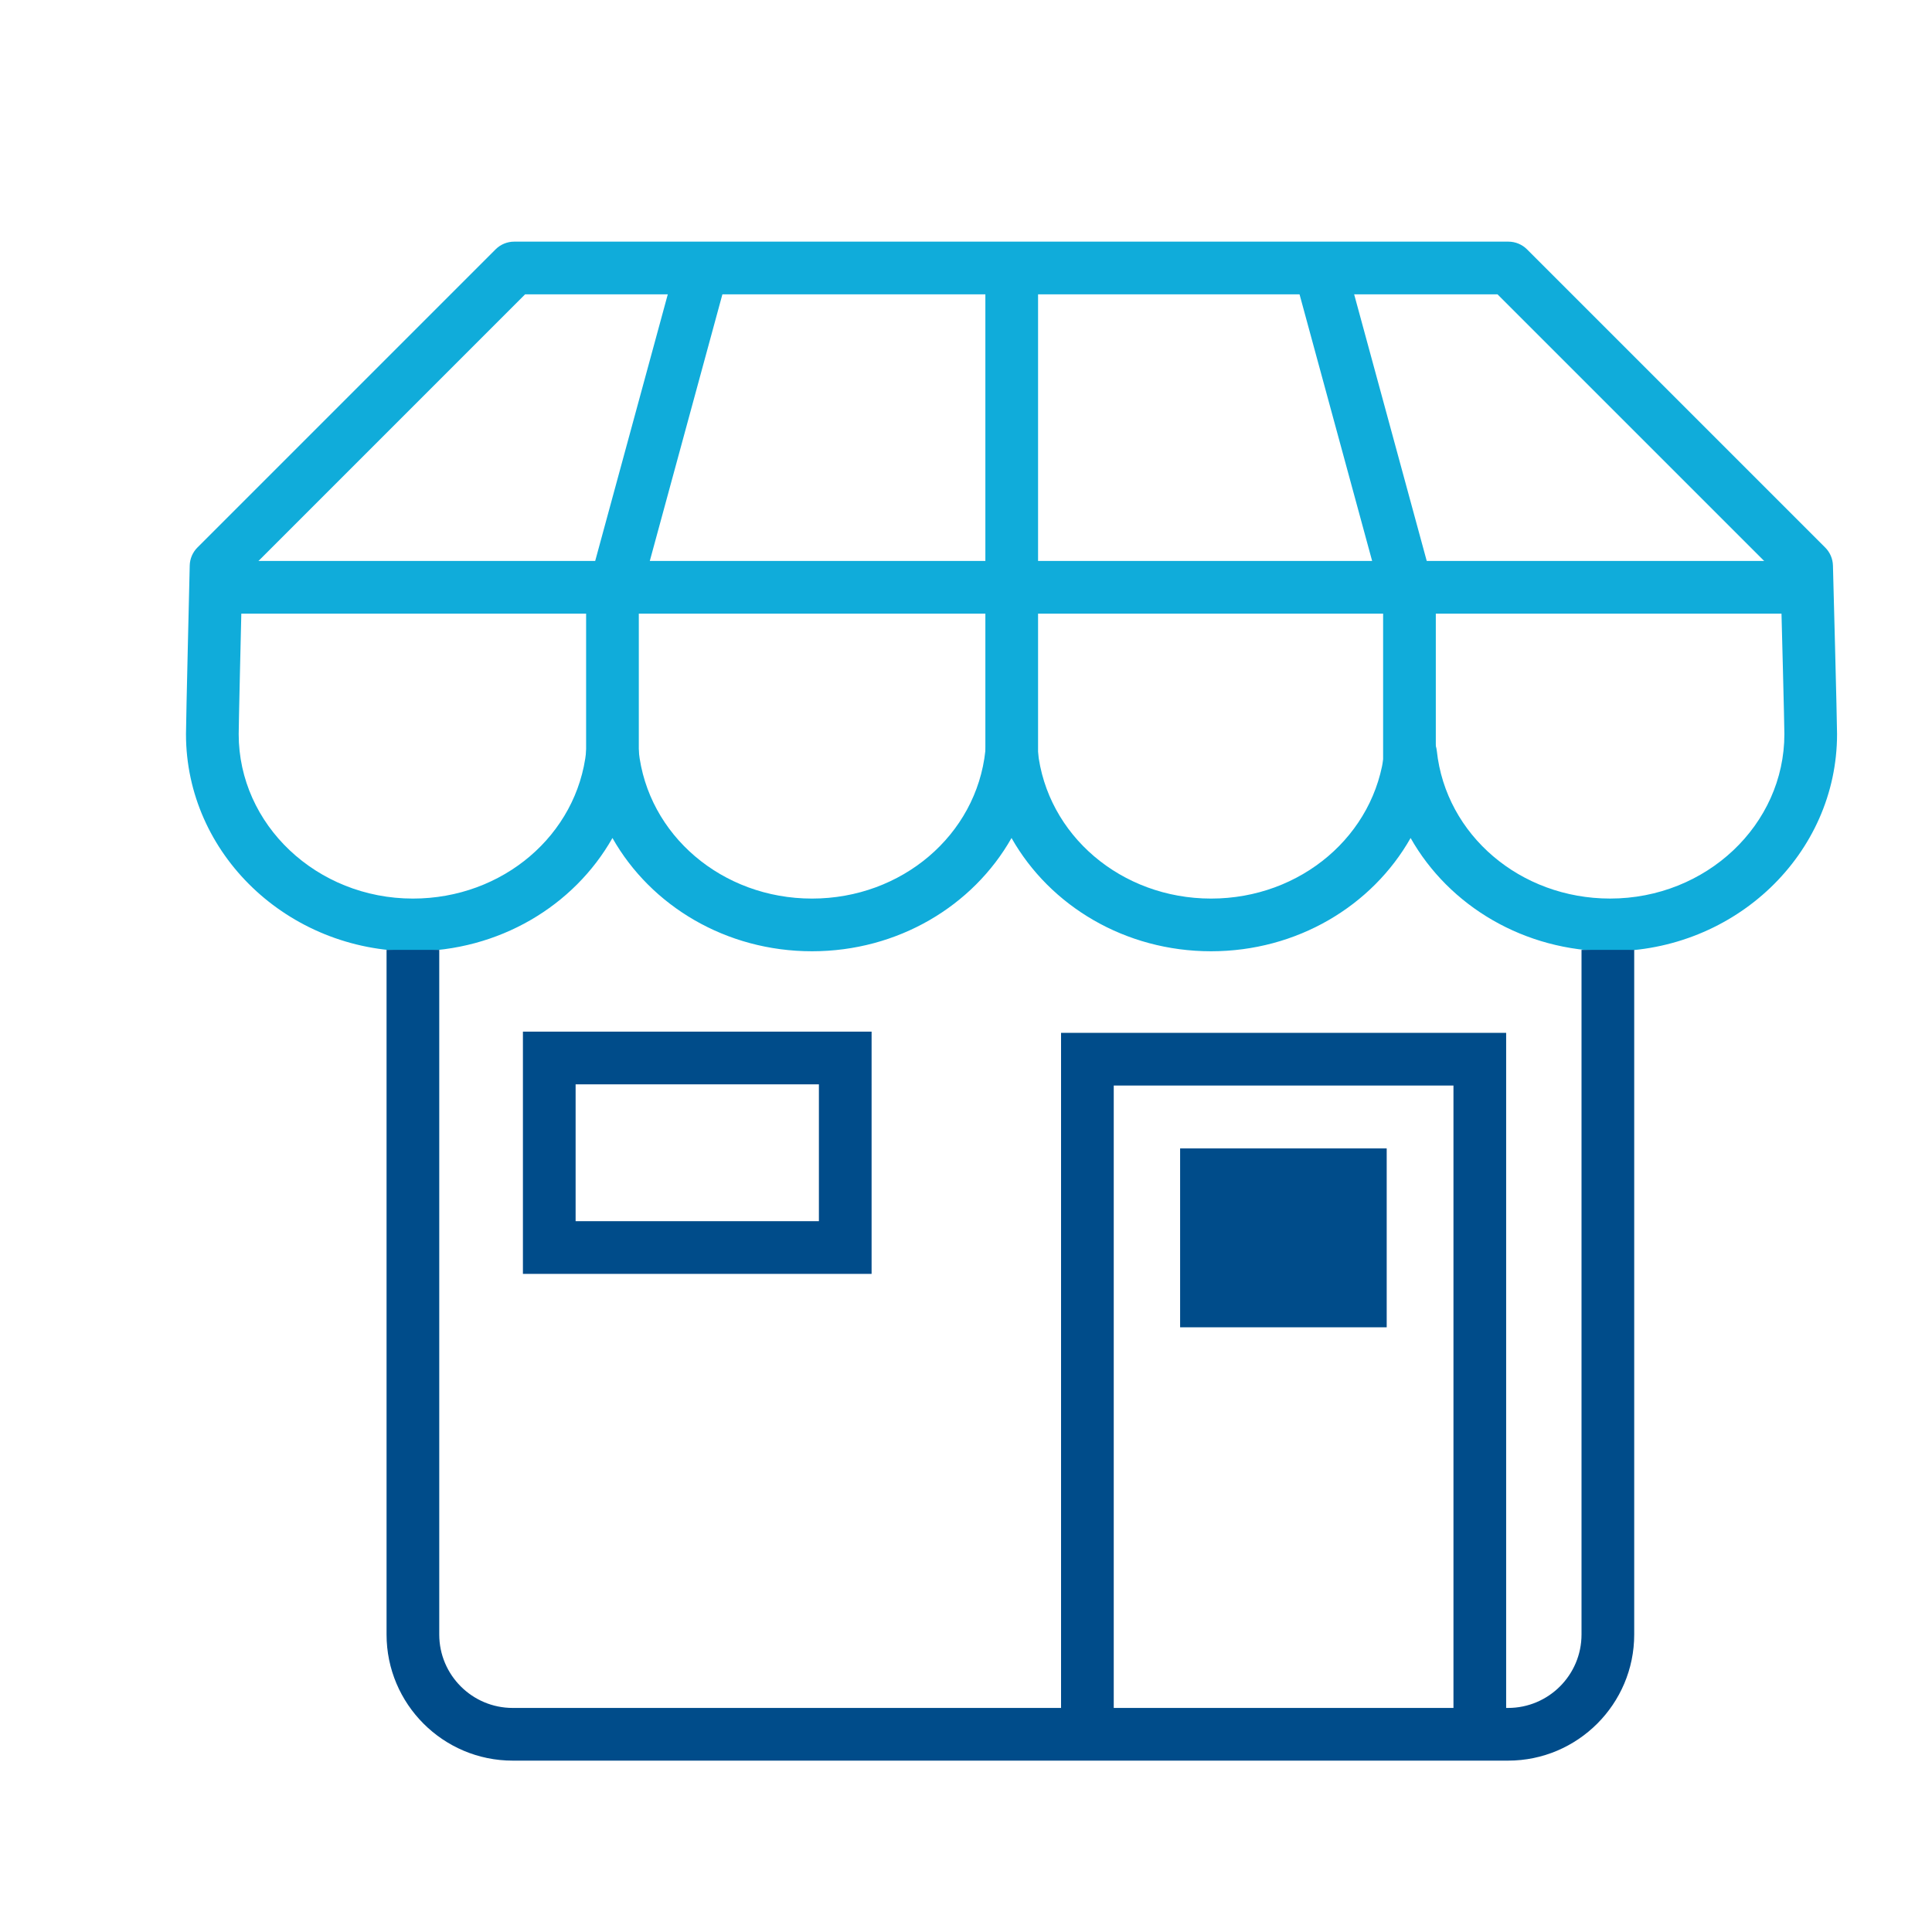
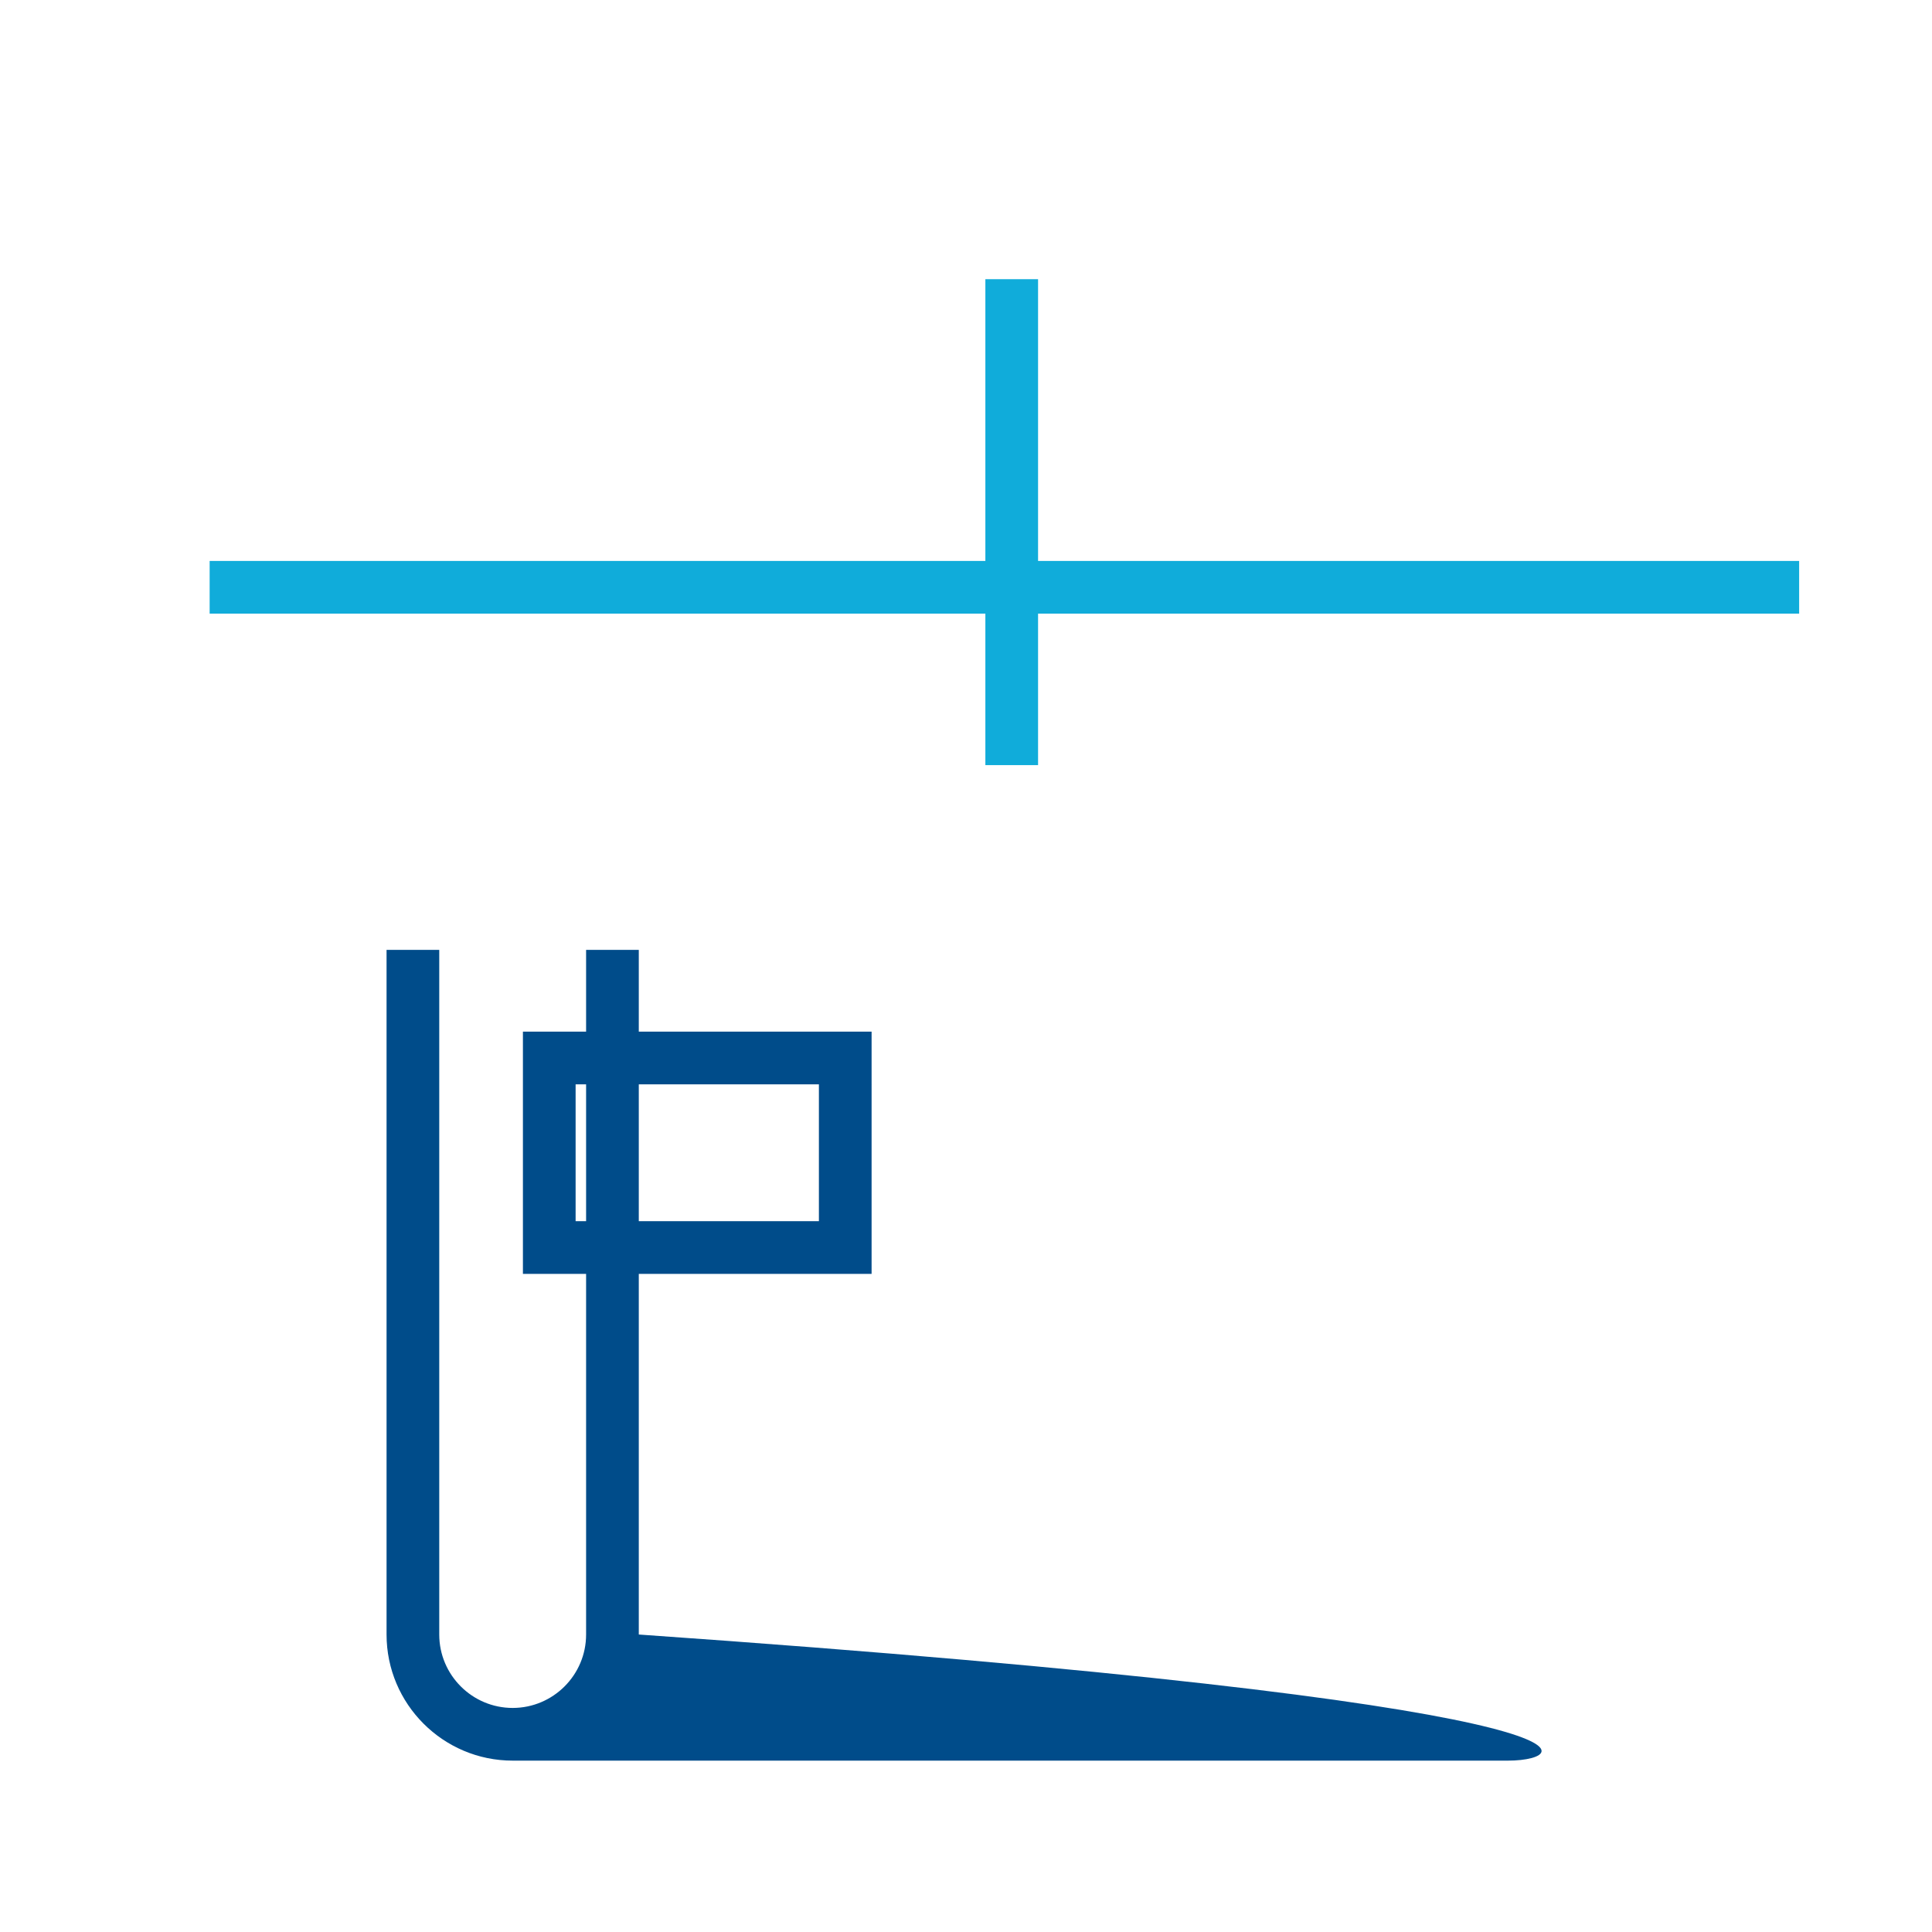
<svg xmlns="http://www.w3.org/2000/svg" version="1.1" x="0px" y="0px" width="110px" height="110px" viewBox="0 0 110 110" enable-background="new 0 0 110 110" xml:space="preserve">
  <g id="Layer_2">
</g>
  <g id="Layer_1">
    <g>
      <g>
        <g>
-           <path fill="#10ACDA" d="M91.674,54.161c-4.887,0-9.166-2.574-11.36-6.449c-2.195,3.875-6.474,6.449-11.361,6.449      c-4.887,0-9.167-2.574-11.361-6.449c-2.194,3.875-6.474,6.449-11.361,6.449c-4.887,0-9.167-2.574-11.361-6.449      c-2.194,3.875-6.474,6.449-11.361,6.449c-7.124,0-12.92-5.546-12.92-12.363c0-0.719,0.205-9.24,0.213-9.602      c0.009-0.385,0.167-0.752,0.439-1.024l16.975-16.975c0.281-0.281,0.663-0.439,1.061-0.439h56.604      c0.398,0,0.779,0.158,1.061,0.439l16.979,16.979c0.271,0.271,0.429,0.637,0.439,1.021c0.01,0.36,0.234,8.837,0.234,9.601      C104.595,48.615,98.798,54.161,91.674,54.161z M80.314,41.411L80.314,41.411c0.767,0,1.41,0.578,1.492,1.34      c0.513,4.794,4.755,8.409,9.868,8.409c5.47,0,9.921-4.2,9.921-9.363c0-0.557-0.145-6.16-0.217-8.924L85.261,16.757H29.898      l-16.11,16.111c-0.076,3.171-0.198,8.417-0.198,8.93c0,5.163,4.45,9.363,9.92,9.363c5.113,0,9.356-3.615,9.87-8.409      c0.082-0.762,0.725-1.34,1.491-1.34l0,0c0.767,0,1.41,0.578,1.492,1.34c0.513,4.794,4.755,8.409,9.869,8.409      c5.113,0,9.356-3.615,9.87-8.409c0.082-0.762,0.725-1.34,1.492-1.34l0,0c0.767,0,1.41,0.578,1.492,1.34      c0.513,4.794,4.755,8.409,9.869,8.409c5.113,0,9.356-3.615,9.87-8.409C78.905,41.989,79.548,41.411,80.314,41.411z" />
-         </g>
+           </g>
        <g>
-           <path fill="#004C8A" d="M85.864,100.243H29.189c-3.959,0-7.18-3.221-7.18-7.18V54.081h3v38.982c0,2.305,1.875,4.18,4.18,4.18      h56.675c2.305,0,4.181-1.875,4.181-4.18V54.081h3v38.982C93.045,97.022,89.824,100.243,85.864,100.243z" />
+           <path fill="#004C8A" d="M85.864,100.243H29.189c-3.959,0-7.18-3.221-7.18-7.18V54.081h3v38.982c0,2.305,1.875,4.18,4.18,4.18      c2.305,0,4.181-1.875,4.181-4.18V54.081h3v38.982C93.045,97.022,89.824,100.243,85.864,100.243z" />
        </g>
        <g>
          <path fill="#004C8A" d="M49.625,72.53H29.773V58.737h19.852V72.53z M32.773,69.53h13.852v-7.793H32.773V69.53z" />
        </g>
        <g>
-           <polygon fill="#004C8A" points="85.754,97.323 82.754,97.323 82.754,61.806 63.412,61.806 63.412,97.323 60.412,97.323       60.412,58.806 85.754,58.806     " />
-         </g>
+           </g>
        <g>
-           <rect x="67.191" y="65.386" fill="#004C8A" width="11.762" height="10.185" />
-         </g>
+           </g>
      </g>
      <g>
-         <path fill="#10ACDA" d="M36.371,44.062h-3V34.036c0-0.133,0.018-0.266,0.053-0.394l5.064-18.599l2.895,0.788l-5.012,18.405     V44.062z" />
-       </g>
+         </g>
      <g>
-         <path fill="#10ACDA" d="M81.749,44.062h-3v-9.826l-5.011-18.405l2.895-0.788l5.063,18.599c0.035,0.128,0.053,0.261,0.053,0.394     V44.062z" />
-       </g>
+         </g>
      <g>
        <rect x="56.103" y="15.896" fill="#10ACDA" width="3" height="27.667" />
      </g>
      <g>
        <rect x="11.936" y="31.938" fill="#10ACDA" width="90.5" height="3" />
      </g>
    </g>
  </g>
  <g id="Layer_3">
</g>
</svg>